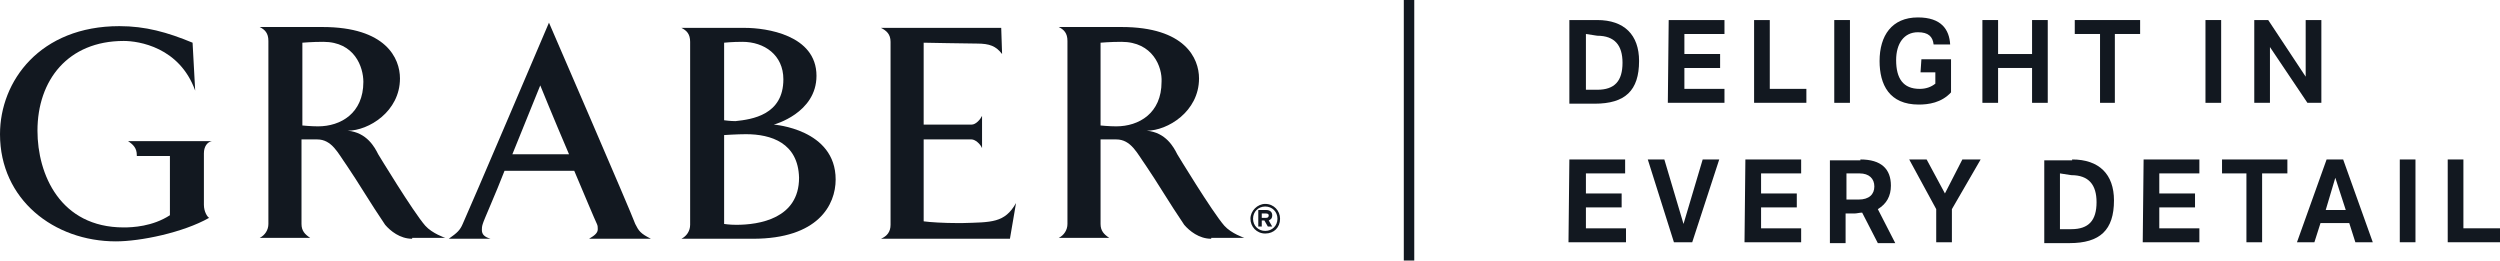
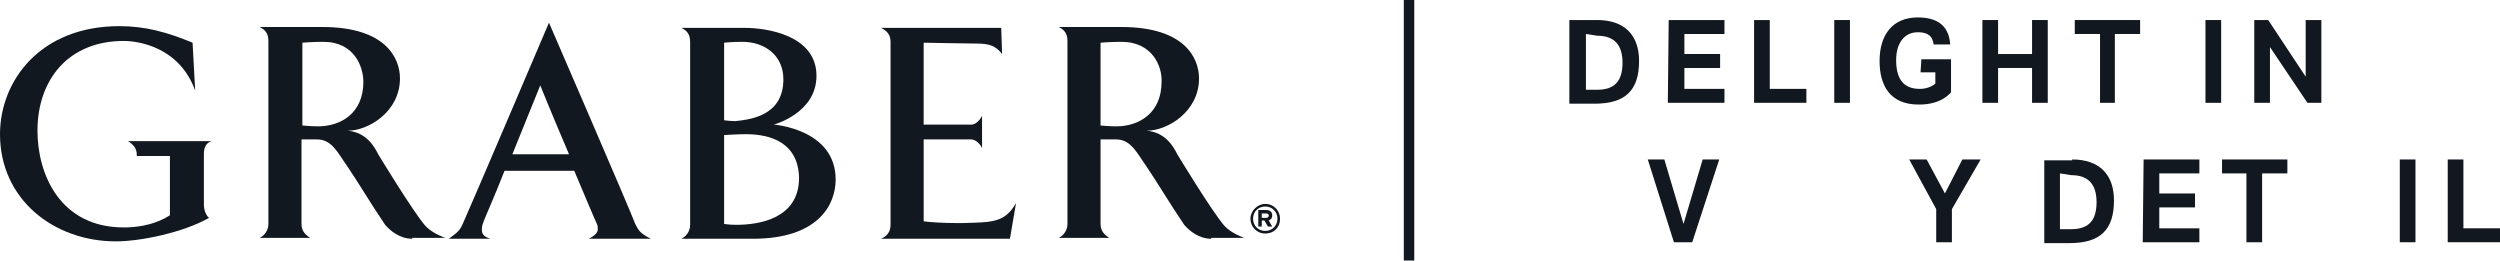
<svg xmlns="http://www.w3.org/2000/svg" id="Layer_1" x="0px" y="0px" viewBox="0 0 286.9 29.9" xml:space="preserve">
  <g>
    <path fill="#121820" d="M183.3,2.3c3.1,0,4.8,1.7,4.8,4.7c0,3.4-1.6,4.9-5.1,4.9h-2.9V2.3H183.3z M182,3.9v6.4h1.3   c2,0,2.9-1,2.9-3.1c0-2-0.9-3.1-2.9-3.1L182,3.9L182,3.9z" />
    <path fill="#121820" d="M191.5,2.3h6.4v1.6h-4.6v2.3h4.1v1.6h-4.1v2.4h4.6v1.6h-6.5L191.5,2.3L191.5,2.3z" />
    <path fill="#121820" d="M203.1,2.3v7.9h4.2v1.6h-6V2.3H203.1z" />
    <path fill="#121820" d="M210.5,2.3h1.8v9.5h-1.8V2.3z" />
    <path fill="#121820" d="M220.5,6.8h3.4v3.8c-1.1,1.2-2.6,1.4-3.7,1.4c-3.4,0-4.5-2.3-4.5-5c0-2.9,1.4-5,4.4-5   c2.7,0,3.6,1.4,3.7,3.1h-1.9c-0.1-0.9-0.6-1.4-1.8-1.4c-1.6,0-2.5,1.3-2.5,3.2c0,2.1,0.8,3.3,2.7,3.3c0.7,0,1.3-0.2,1.8-0.6V8.3   h-1.7L220.5,6.8L220.5,6.8z" />
    <path fill="#121820" d="M227.5,2.3h1.8v3.9h3.9V2.3h1.8v9.5h-1.8v-4h-3.9v4h-1.8V2.3z" />
    <path fill="#121820" d="M241,3.9h-2.9V2.3h7.5v1.6h-2.9v7.9H241V3.9z" />
    <path fill="#121820" d="M253.1,2.3h1.8v9.5h-1.8V2.3z" />
    <path fill="#121820" d="M258.7,2.3h1.6l4.3,6.5V2.3h1.8v9.5h-1.6l-4.3-6.4v6.4h-1.8V2.3z" />
-     <path fill="#121820" d="M180.1,18.3h6.4v1.6H182v2.3h4.1v1.6H182v2.4h4.6v1.6H180L180.1,18.3L180.1,18.3z" />
    <path fill="#121820" d="M189.1,18.3h1.9l2.2,7.4l2.2-7.4h1.9l-3.1,9.5h-2.1L189.1,18.3z" />
-     <path fill="#121820" d="M200.3,18.3h6.4v1.6h-4.6v2.3h4.1v1.6h-4.1v2.4h4.6v1.6h-6.5L200.3,18.3L200.3,18.3z" />
-     <path fill="#121820" d="M213.5,18.3c2.4,0,3.5,1.1,3.5,3c0,1.2-0.5,2.1-1.5,2.7l2,3.9h-2l-1.8-3.5c-0.3,0-0.6,0.1-0.9,0.1h-1v3.4   H210v-9.5H213.5z M211.9,19.8v3.1h1.4c1.2,0,1.8-0.6,1.8-1.5s-0.6-1.5-1.7-1.5H211.9z" />
    <path fill="#121820" d="M222.2,24l-3.1-5.7h2l2.1,3.9l2-3.9h2.1L224,24v3.8h-1.8V24z" />
    <path fill="#121820" d="M237.8,18.3c3.1,0,4.8,1.7,4.8,4.7c0,3.4-1.6,4.9-5.1,4.9h-2.9v-9.5H237.8z M236.4,19.9v6.4h1.3   c2,0,2.9-1,2.9-3.1c0-2-0.9-3.1-2.9-3.1L236.4,19.9L236.4,19.9z" />
    <path fill="#121820" d="M246,18.3h6.4v1.6h-4.6v2.3h4.1v1.6h-4.1v2.4h4.6v1.6h-6.5L246,18.3L246,18.3z" />
    <path fill="#121820" d="M257.9,19.9H255v-1.6h7.5v1.6h-2.9v7.9h-1.8V19.9z" />
-     <path fill="#121820" d="M268.9,18.3l3.4,9.5h-2l-0.7-2.2h-3.3l-0.7,2.2h-2l3.4-9.5H268.9z M269.2,24.1l-1.2-3.7l-1.1,3.7H269.2z" />
    <path fill="#121820" d="M275.4,18.3h1.8v9.5h-1.8V18.3z" />
    <path fill="#121820" d="M282.7,18.3v7.9h4.2v1.6h-6v-9.5H282.7z" />
  </g>
  <g>
    <path fill="#121820" d="M23.4,17.6v5.9c0,0.8,0.4,1.4,0.6,1.5c-3,1.7-7.9,2.7-10.7,2.7C6.2,27.7,0,22.9,0,15.4C0,9.3,4.6,3,13.7,3   c3,0,5.5,0.7,8.4,1.9c0,0,0.3,5.4,0.3,5.5c-1.8-5-6.5-5.7-8.2-5.7C7.8,4.7,4.3,9.2,4.3,15c0,5,2.6,11.1,9.9,11.1   c1,0,3.3-0.1,5.3-1.4v-6.8h-3.8v-0.1c0-0.8-0.4-1.2-1-1.6h9.6C23.8,16.3,23.4,16.8,23.4,17.6z" />
    <path fill="#121820" d="M67.6,27.4c0.7-0.4,1-0.7,1-1.1c0-0.2,0-0.4-0.1-0.6c-0.2-0.4-1.5-3.5-2.6-6.1h-8c-1,2.6-2.4,5.7-2.5,6.1   c-0.1,0.3-0.1,0.5-0.1,0.7c0,0.5,0.3,0.8,1,1h-4.8c1-0.7,1.3-1,1.6-1.7C53.8,24.2,63,2.6,63,2.6s9.4,21.7,9.9,23.1   c0.4,0.8,0.6,1.1,1.8,1.7H67.6z M65.3,17.7C63.5,13.5,62,9.8,62,9.8s-1.9,4.7-3.2,7.9" />
    <path fill="#121820" d="M86.4,27.4h-8.2c0.6-0.3,1-0.9,1-1.6v-21c0-0.9-0.4-1.3-1-1.6h7.3c2.4,0,8.2,0.8,8.2,5.5   c0,4.3-4.9,5.6-4.9,5.6s7.1,0.5,7.1,6.3C95.9,23.5,93.9,27.4,86.4,27.4z M89.9,9.1c0-2.8-2.2-4.3-4.7-4.3c-1.2,0-2.1,0.1-2.1,0.1   v8.9c0,0,0.7,0.1,1.3,0.1C86.3,13.7,89.9,13.2,89.9,9.1z M85.6,15.4c-1,0-2.5,0.1-2.5,0.1v10.2c0,0,0.6,0.1,1.4,0.1   c2.6,0,7.2-0.7,7.2-5.4C91.6,16.4,88.5,15.4,85.6,15.4z" />
    <path fill="#121820" d="M115.9,27.4h-14.8c0.7-0.3,1.1-0.8,1.1-1.6v-21c0-0.9-0.5-1.3-1.1-1.6h13.8l0.1,3c-0.7-0.9-1.4-1.2-2.9-1.2   c-0.9,0-6.1-0.1-6.1-0.1v9.4h5.5c0.5,0,1-0.6,1.2-1V17c-0.2-0.5-0.8-1-1.2-1h-5.5v9.4c0.7,0.1,2.3,0.2,3.9,0.2c0.2,0,0.3,0,0.5,0   c3.4-0.1,4.9,0,6.2-2.3L115.9,27.4z" />
    <path fill="#121820" d="M139,27.4c-1.4,0-2.5-0.9-3.1-1.6c-1.7-2.5-3.1-4.9-4.4-6.8c-1-1.4-1.7-3-3.4-3c-0.6,0-1.8,0-1.8,0v9.7   c0,0.8,0.4,1.2,1,1.6h-5.8c0.6-0.3,1-0.9,1-1.6v-21c0-0.9-0.4-1.3-1-1.6h7.2c7.3,0,8.9,3.6,8.9,5.9c0,3.8-3.6,6-6,6   c2.2,0.2,3.1,1.9,3.5,2.7c0,0,4,6.6,5.4,8.2c0.8,0.9,2.3,1.4,2.3,1.4H139z M128.7,4.8c-1.3,0-2.4,0.1-2.4,0.1v9.5   c0,0,1,0.1,1.8,0.1c2.6,0,5.2-1.5,5.2-5.1C133.4,7.7,132.3,4.8,128.7,4.8z" />
    <path fill="#121820" d="M47.3,27.4c-1.4,0-2.5-0.9-3.1-1.6c-1.7-2.5-3.1-4.9-4.4-6.8c-1-1.4-1.7-3-3.4-3c-0.6,0-1.8,0-1.8,0v9.7   c0,0.8,0.4,1.2,1,1.6h-5.8c0.6-0.3,1-0.9,1-1.6v-21c0-0.9-0.4-1.3-1-1.6h7.2c7.3,0,8.9,3.6,8.9,5.9c0,3.8-3.6,6-6,6   c2.2,0.2,3.1,1.9,3.5,2.7c0,0,4,6.6,5.4,8.2c0.8,0.9,2.3,1.4,2.3,1.4H47.3z M37.1,4.8c-1.3,0-2.4,0.1-2.4,0.1v9.5   c0,0,1,0.1,1.8,0.1c2.6,0,5.2-1.5,5.2-5.1C41.7,7.7,40.7,4.8,37.1,4.8z" />
    <path fill="#121820" d="M145.2,26.8c-1,0-1.7-0.8-1.7-1.7s0.8-1.7,1.7-1.7c1,0,1.7,0.8,1.7,1.7C146.9,26.1,146.2,26.8,145.2,26.8z    M145.2,23.7c-0.8,0-1.4,0.6-1.4,1.4c0,0.8,0.6,1.4,1.4,1.4c0.8,0,1.4-0.6,1.4-1.4C146.6,24.3,146,23.7,145.2,23.7z M145.6,25.3   L146,26h-0.5l-0.4-0.7h-0.3V26h-0.4v-1.9h0.9c0.4,0,0.7,0.2,0.7,0.6C146,25.1,145.8,25.2,145.6,25.3z M145.3,24.5h-0.5V25h0.5   c0.2,0,0.3-0.1,0.3-0.3C145.6,24.6,145.5,24.5,145.3,24.5z" />
  </g>
  <path fill="#121820" d="M161.1,0h1.2v29.9h-1.2V0z" />
</svg>